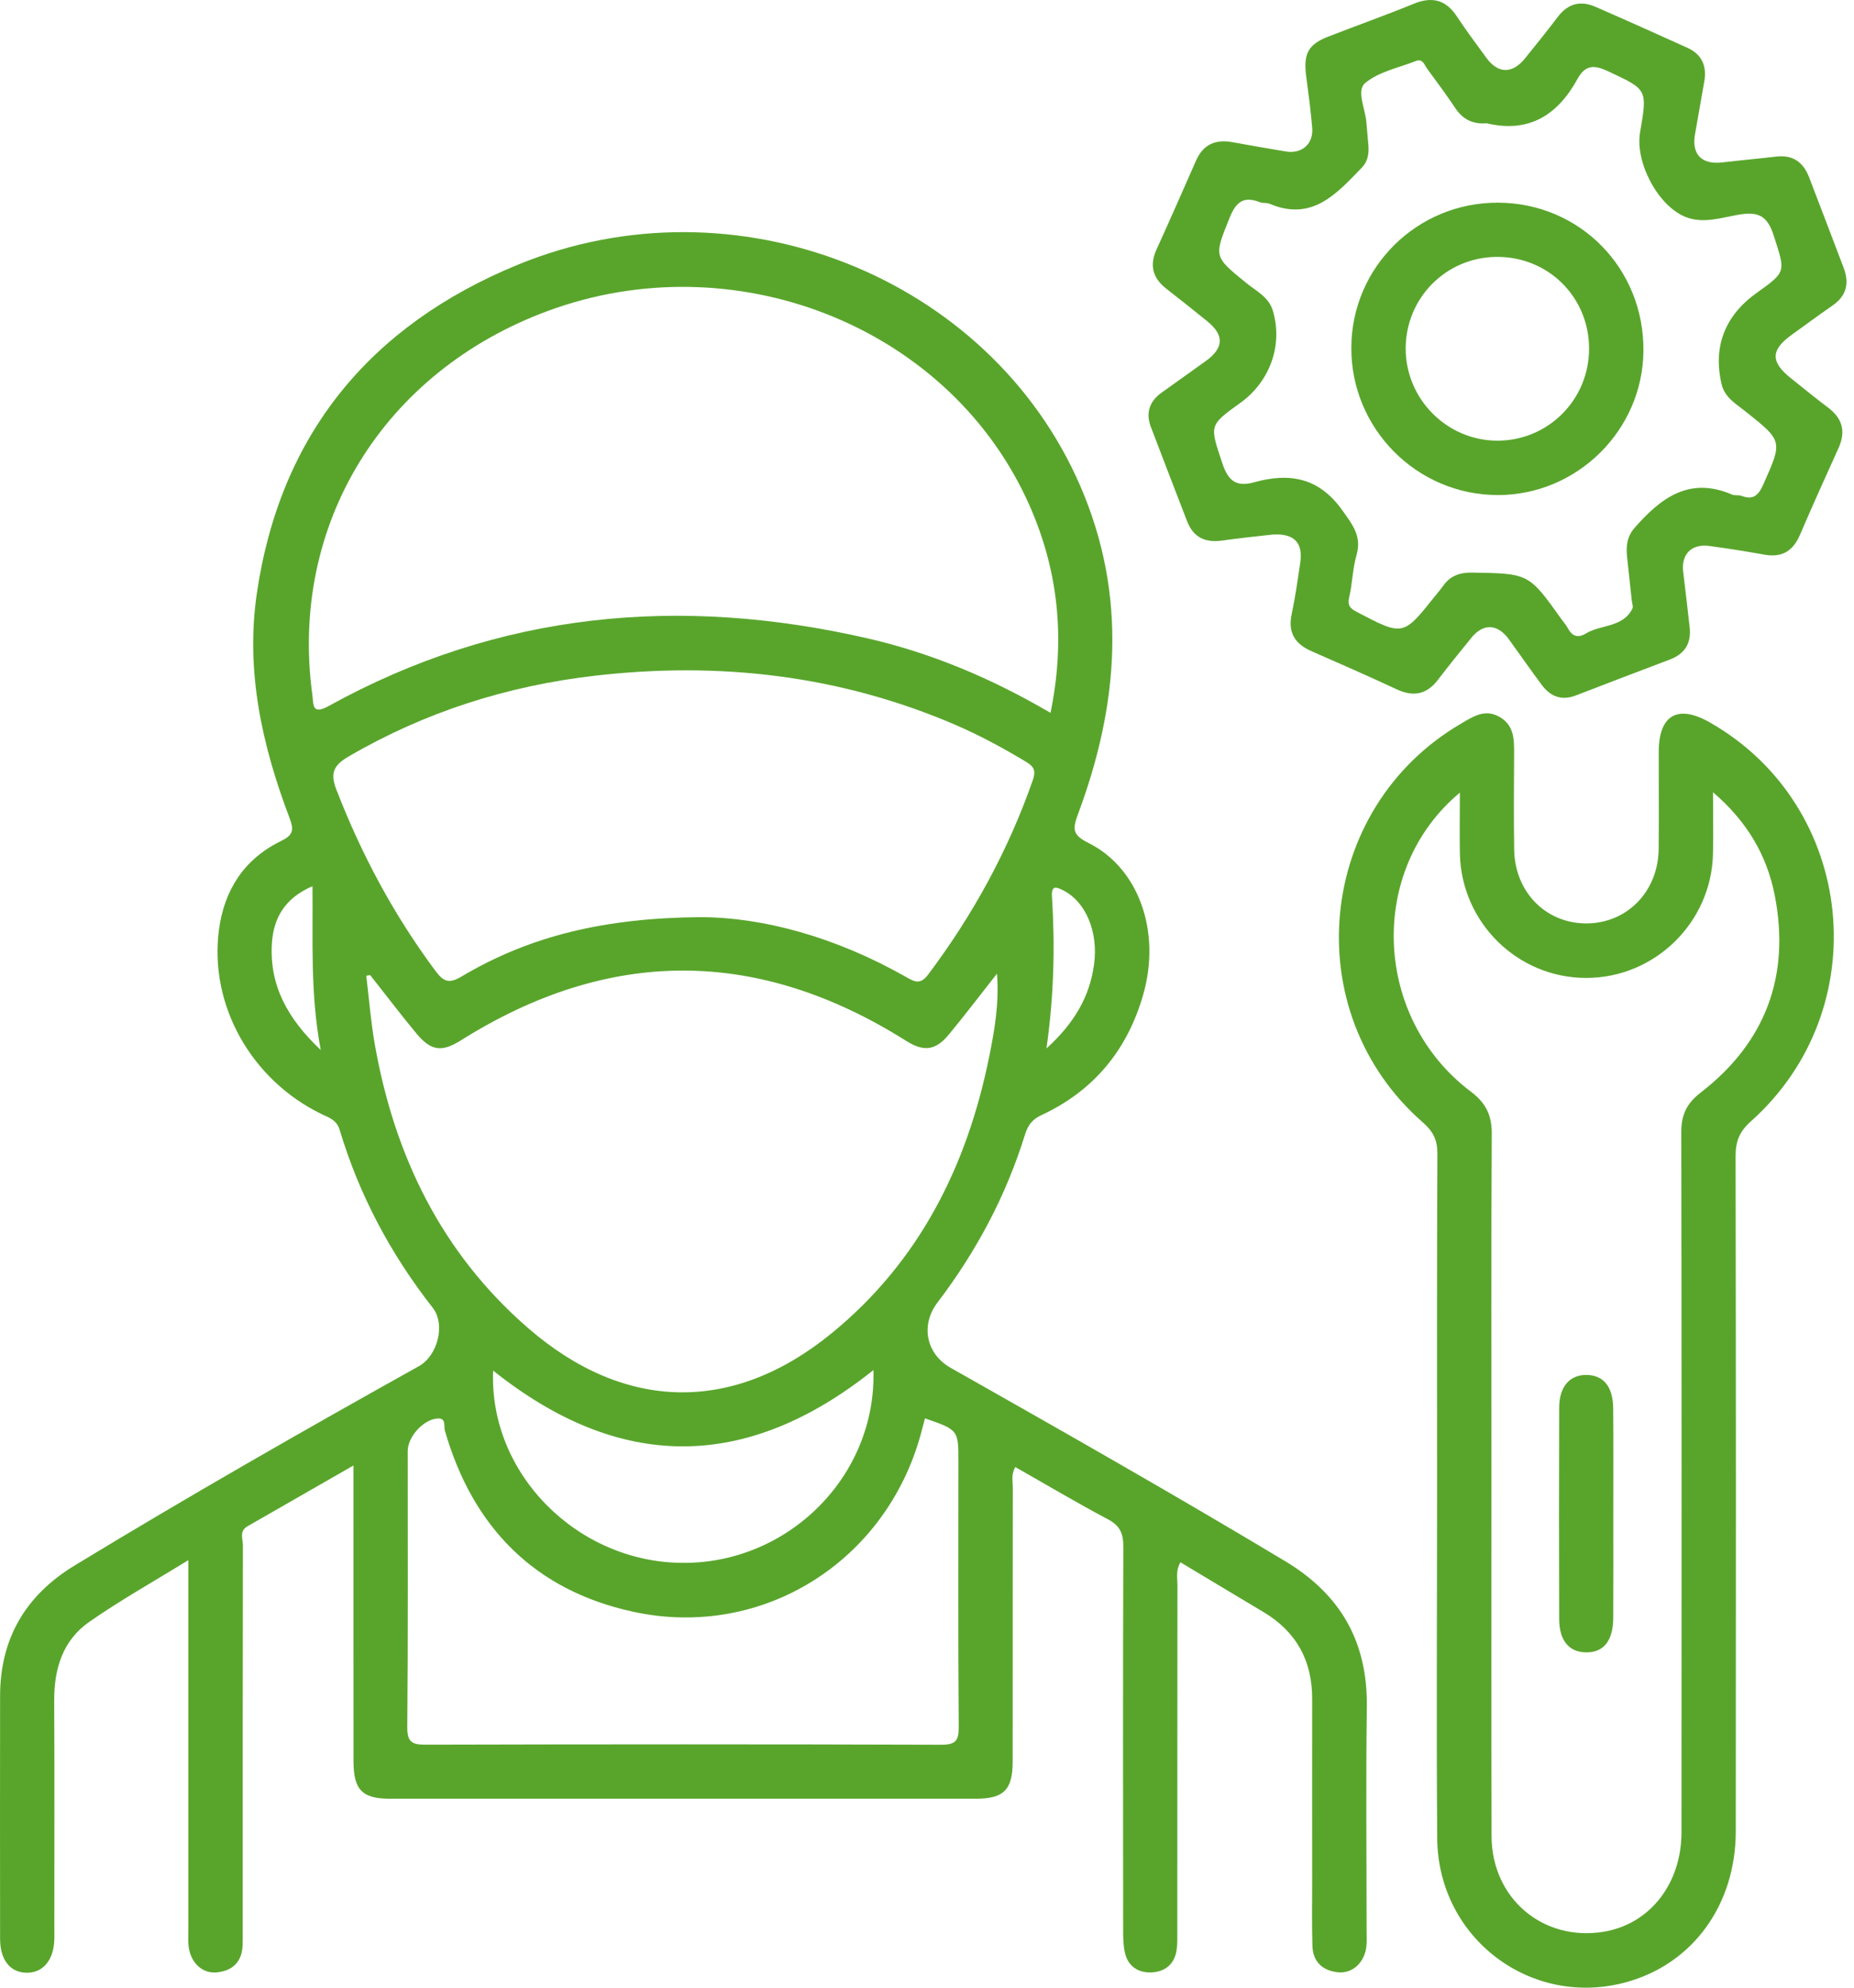
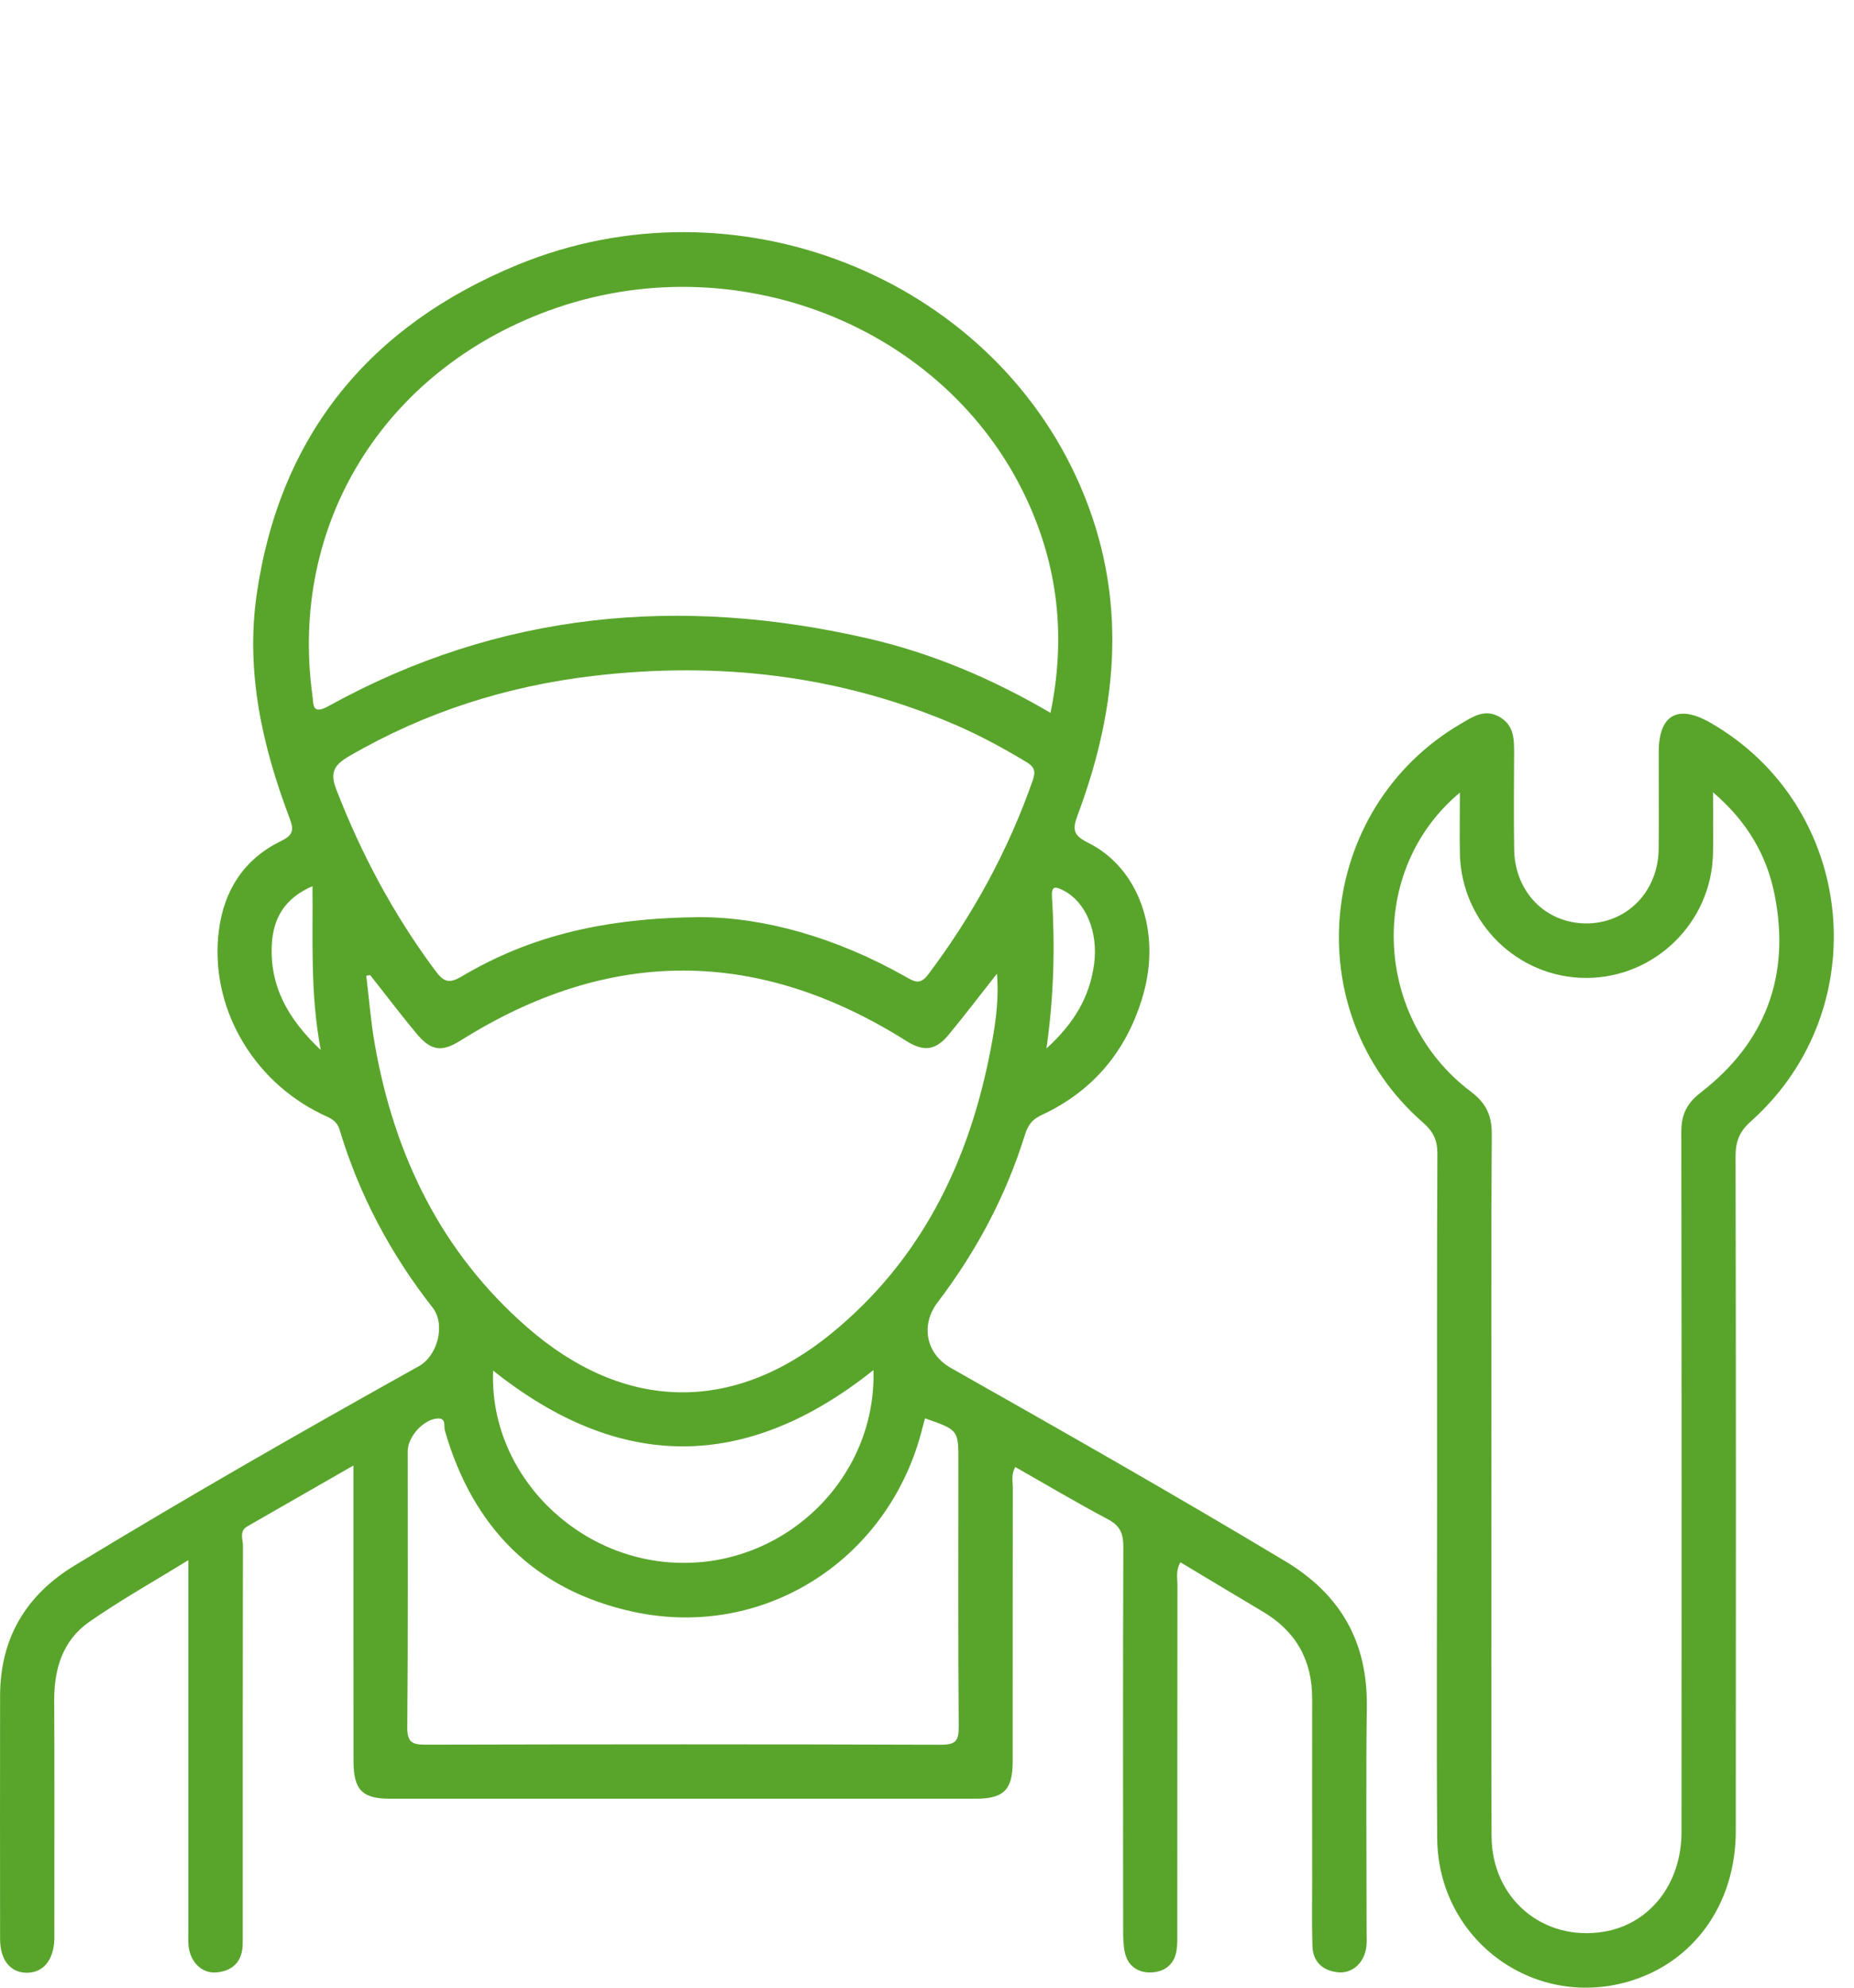
<svg xmlns="http://www.w3.org/2000/svg" width="84" height="90" viewBox="0 0 84 90" fill="none">
  <path d="M53.483 70.739C53.263 71.118 53.347 71.443 53.347 71.752C53.341 76.98 53.344 82.207 53.341 87.434C53.341 87.726 53.353 88.024 53.306 88.314C53.205 88.962 52.753 89.292 52.146 89.309C51.573 89.327 51.115 89.034 50.973 88.441C50.892 88.105 50.887 87.743 50.887 87.393C50.881 81.608 50.875 75.822 50.895 70.039C50.898 69.446 50.751 69.084 50.201 68.794C48.788 68.045 47.41 67.226 46.001 66.427C45.804 66.768 45.888 67.061 45.888 67.338C45.882 71.48 45.885 75.619 45.882 79.761C45.882 81.04 45.48 81.445 44.204 81.445C35.361 81.448 26.519 81.448 17.677 81.445C16.407 81.445 16.019 81.046 16.016 79.741C16.01 75.66 16.013 71.576 16.013 67.495C16.013 67.176 16.013 66.855 16.013 66.357C14.328 67.324 12.765 68.218 11.205 69.113C10.829 69.33 11.006 69.695 11.006 69.987C10.994 75.773 10.997 81.558 10.997 87.341C10.997 87.576 11 87.81 10.994 88.044C10.977 88.82 10.546 89.243 9.805 89.309C9.145 89.367 8.618 88.84 8.543 88.105C8.519 87.874 8.534 87.636 8.534 87.402C8.534 82.146 8.534 76.89 8.534 71.634C8.534 71.353 8.534 71.072 8.534 70.641C6.948 71.619 5.443 72.461 4.036 73.443C2.844 74.276 2.45 75.558 2.456 76.991C2.473 80.398 2.462 83.804 2.462 87.211C2.462 87.416 2.467 87.622 2.462 87.827C2.427 88.765 1.946 89.332 1.203 89.324C0.462 89.312 0.007 88.751 0.004 87.79C-0.001 84.12 -0.001 80.447 0.004 76.777C0.01 74.178 1.171 72.227 3.376 70.887C8.511 67.767 13.726 64.786 18.974 61.862C19.828 61.388 20.201 59.972 19.599 59.205C17.697 56.78 16.273 54.106 15.388 51.156C15.252 50.708 14.91 50.609 14.574 50.447C11.382 48.902 9.469 45.504 9.92 42.1C10.158 40.303 11.061 38.899 12.713 38.091C13.26 37.825 13.338 37.614 13.121 37.047C11.88 33.776 11.121 30.407 11.634 26.887C12.687 19.657 16.783 14.737 23.437 11.996C33.298 7.932 44.823 12.517 48.936 21.984C51.104 26.971 50.681 31.938 48.834 36.884C48.589 37.541 48.597 37.811 49.303 38.161C51.593 39.298 52.612 42.172 51.798 45.029C51.086 47.53 49.561 49.391 47.185 50.491C46.762 50.687 46.568 50.959 46.441 51.37C45.581 54.143 44.238 56.661 42.481 58.968C41.691 60.004 41.961 61.307 43.075 61.935C48.151 64.806 53.219 67.683 58.221 70.684C60.753 72.204 61.966 74.351 61.928 77.292C61.882 80.67 61.917 84.047 61.917 87.422C61.917 87.657 61.934 87.894 61.908 88.126C61.833 88.849 61.286 89.37 60.626 89.303C59.926 89.234 59.483 88.832 59.462 88.105C59.434 87.136 59.451 86.166 59.451 85.199C59.451 82.438 59.445 79.68 59.451 76.919C59.454 75.185 58.727 73.874 57.234 72.985C55.989 72.244 54.745 71.495 53.483 70.739ZM47.596 32.277C48.305 28.832 47.934 25.625 46.493 22.555C42.811 14.72 33.246 10.98 24.835 14.074C17.356 16.827 13.101 23.756 14.152 31.466C14.21 31.895 14.126 32.389 14.881 31.973C22.615 27.698 30.803 26.951 39.324 28.908C42.221 29.576 44.933 30.72 47.596 32.277ZM16.771 44.152C16.713 44.161 16.652 44.172 16.595 44.181C16.722 45.22 16.8 46.268 16.983 47.298C17.871 52.328 19.995 56.711 23.897 60.108C28.279 63.926 33.208 64.033 37.7 60.352C41.657 57.11 43.816 52.794 44.817 47.851C45.06 46.644 45.277 45.425 45.17 44.086C44.389 45.075 43.703 45.984 42.976 46.858C42.38 47.573 41.848 47.628 41.057 47.13C34.337 42.899 27.61 42.881 20.881 47.107C20.033 47.64 19.544 47.596 18.893 46.826C18.166 45.955 17.48 45.044 16.771 44.152ZM31.764 41.527C34.56 41.538 37.839 42.413 41.055 44.239C41.448 44.462 41.7 44.598 42.059 44.117C44.082 41.426 45.677 38.514 46.791 35.333C46.942 34.902 46.852 34.714 46.496 34.499C45.465 33.88 44.412 33.307 43.306 32.829C38.056 30.566 32.571 29.944 26.933 30.598C22.991 31.055 19.269 32.233 15.819 34.239C15.156 34.624 14.933 34.96 15.234 35.738C16.372 38.682 17.842 41.428 19.729 43.961C20.1 44.459 20.346 44.551 20.91 44.216C24.007 42.378 27.393 41.559 31.764 41.527ZM41.908 64.221C41.848 64.444 41.79 64.667 41.732 64.89C40.163 70.702 34.548 74.253 28.681 72.977C24.221 72.007 21.417 69.156 20.157 64.78C20.097 64.569 20.239 64.184 19.79 64.23C19.159 64.297 18.473 65.066 18.473 65.7C18.473 69.865 18.49 74.033 18.453 78.198C18.447 78.895 18.676 79 19.301 78.997C27.078 78.977 34.855 78.974 42.632 79C43.312 79.003 43.442 78.812 43.437 78.172C43.405 74.184 43.422 70.192 43.422 66.201C43.425 64.748 43.425 64.748 41.908 64.221ZM39.573 62.036C33.781 66.655 28.062 66.621 22.343 62.059C22.149 66.719 26.14 70.728 30.907 70.765C35.715 70.809 39.715 66.838 39.573 62.036ZM47.413 47.472C48.69 46.314 49.367 45.119 49.567 43.683C49.775 42.187 49.185 40.832 48.183 40.32C47.868 40.161 47.63 40.065 47.662 40.586C47.801 42.809 47.758 45.026 47.413 47.472ZM14.531 47.541C14.048 44.965 14.184 42.586 14.158 40.126C12.884 40.673 12.383 41.593 12.317 42.742C12.213 44.624 13.02 46.117 14.531 47.541Z" fill="#59A52C" />
  <path d="M65.11 67.741C65.11 62.572 65.098 57.405 65.124 52.236C65.127 51.614 64.93 51.229 64.473 50.829C58.725 45.816 59.619 36.592 66.21 32.757C66.742 32.447 67.269 32.086 67.926 32.453C68.609 32.835 68.603 33.484 68.6 34.144C68.592 35.582 68.583 37.021 68.603 38.459C68.627 40.372 70.013 41.793 71.839 41.811C73.697 41.828 75.13 40.381 75.15 38.436C75.165 36.968 75.15 35.498 75.153 34.031C75.159 32.367 76.019 31.88 77.48 32.717C84.094 36.494 85.043 45.683 79.321 50.78C78.803 51.243 78.635 51.689 78.635 52.349C78.653 62.537 78.653 72.728 78.644 82.916C78.641 86.242 76.71 88.898 73.726 89.738C69.399 90.956 65.153 87.781 65.116 83.237C65.078 78.079 65.11 72.91 65.11 67.741ZM66.143 35.889C61.92 39.408 62.227 46.103 66.638 49.426C67.324 49.941 67.593 50.497 67.588 51.345C67.556 56.482 67.573 61.62 67.573 66.76C67.573 72.221 67.561 77.683 67.579 83.142C67.588 85.966 69.917 87.923 72.667 87.466C74.748 87.118 76.184 85.298 76.184 82.959C76.189 72.389 76.192 61.819 76.175 51.249C76.175 50.471 76.424 49.958 77.049 49.475C79.996 47.2 81.121 44.184 80.409 40.54C80.056 38.737 79.162 37.197 77.613 35.874C77.613 36.922 77.631 37.796 77.611 38.667C77.538 41.776 74.971 44.28 71.868 44.28C68.763 44.28 66.216 41.785 66.143 38.662C66.126 37.793 66.143 36.922 66.143 35.889Z" fill="#59A52C" />
-   <path d="M57.667 24.204C56.958 24.285 56.171 24.361 55.387 24.474C54.617 24.584 54.07 24.346 53.78 23.591C53.236 22.17 52.68 20.752 52.142 19.33C51.905 18.705 52.073 18.178 52.62 17.785C53.285 17.304 53.96 16.833 54.625 16.352C55.453 15.756 55.476 15.177 54.701 14.549C54.084 14.051 53.465 13.556 52.84 13.07C52.223 12.587 52.07 12.014 52.403 11.287C53.01 9.956 53.598 8.616 54.188 7.275C54.51 6.546 55.062 6.297 55.829 6.436C56.637 6.584 57.447 6.723 58.258 6.859C58.978 6.98 59.511 6.523 59.453 5.796C59.389 5.006 59.279 4.222 59.178 3.435C59.051 2.427 59.274 2.008 60.185 1.655C61.468 1.157 62.767 0.697 64.038 0.176C64.877 -0.169 65.502 -0.021 66.009 0.746C66.428 1.383 66.889 1.993 67.337 2.61C67.873 3.348 68.521 3.357 69.103 2.633C69.601 2.016 70.098 1.4 70.576 0.769C71.033 0.164 71.603 0.011 72.281 0.306C73.676 0.914 75.065 1.536 76.451 2.164C77.103 2.459 77.337 2.98 77.219 3.675C77.077 4.482 76.932 5.29 76.793 6.1C76.64 6.995 77.111 7.464 78.029 7.354C78.845 7.258 79.664 7.186 80.48 7.09C81.239 7.003 81.708 7.348 81.971 8.04C82.492 9.409 83.022 10.772 83.537 12.141C83.794 12.827 83.658 13.4 83.027 13.834C82.399 14.268 81.786 14.723 81.166 15.168C80.217 15.851 80.214 16.393 81.155 17.137C81.708 17.573 82.249 18.025 82.813 18.445C83.473 18.937 83.644 19.53 83.299 20.288C82.706 21.594 82.116 22.902 81.551 24.219C81.239 24.945 80.744 25.255 79.954 25.116C79.117 24.968 78.275 24.83 77.433 24.72C76.634 24.615 76.168 25.099 76.26 25.886C76.359 26.731 76.466 27.576 76.556 28.421C76.631 29.128 76.333 29.605 75.664 29.86C74.24 30.401 72.816 30.939 71.398 31.489C70.75 31.741 70.246 31.536 69.855 31.015C69.346 30.335 68.863 29.634 68.362 28.945C67.852 28.245 67.21 28.213 66.674 28.867C66.153 29.504 65.638 30.144 65.138 30.795C64.625 31.46 64.02 31.556 63.274 31.209C62 30.615 60.712 30.051 59.424 29.486C58.677 29.16 58.345 28.65 58.521 27.814C58.686 27.041 58.796 26.254 58.912 25.472C59.039 24.575 58.64 24.146 57.667 24.204ZM73.716 25.194C73.67 24.714 73.716 24.288 74.069 23.889C75.256 22.537 76.55 21.565 78.472 22.393C78.602 22.448 78.773 22.404 78.906 22.453C79.436 22.653 79.673 22.424 79.89 21.938C80.767 19.967 80.781 19.976 79.085 18.63C78.654 18.285 78.145 18.002 78.003 17.403C77.6 15.707 78.145 14.291 79.592 13.261C80.955 12.289 80.888 12.312 80.365 10.673C80.084 9.794 79.69 9.571 78.81 9.715C78.017 9.846 77.184 10.144 76.379 9.828C75.117 9.333 74.075 7.345 74.307 5.996C74.645 4.034 74.634 4.06 72.877 3.235C72.255 2.943 71.838 2.905 71.467 3.582C70.579 5.2 69.282 6.037 67.369 5.585C67.34 5.579 67.311 5.585 67.282 5.588C66.706 5.614 66.269 5.394 65.945 4.908C65.537 4.3 65.103 3.71 64.666 3.119C64.538 2.948 64.469 2.639 64.148 2.763C63.36 3.073 62.455 3.249 61.844 3.768C61.447 4.106 61.861 4.931 61.907 5.539C61.934 5.889 61.974 6.239 62 6.592C62.026 6.954 61.974 7.304 61.714 7.577C60.567 8.763 59.456 10.045 57.517 9.226C57.387 9.171 57.219 9.209 57.086 9.157C56.365 8.876 56.012 9.116 55.717 9.846C55.005 11.62 54.964 11.597 56.469 12.815C56.918 13.18 57.485 13.452 57.667 14.06C58.136 15.617 57.543 17.275 56.197 18.242C54.756 19.273 54.811 19.255 55.381 20.977C55.647 21.785 56.02 22.06 56.822 21.837C58.423 21.391 59.76 21.62 60.816 23.105C61.285 23.765 61.708 24.28 61.459 25.139C61.282 25.753 61.276 26.416 61.129 27.044C61.039 27.42 61.178 27.553 61.476 27.709C63.572 28.806 63.566 28.812 65.013 26.997C65.141 26.838 65.276 26.682 65.395 26.514C65.713 26.068 66.145 25.918 66.689 25.927C69.262 25.967 69.265 25.958 70.744 28.034C70.845 28.175 70.964 28.311 71.048 28.465C71.242 28.821 71.508 28.893 71.844 28.688C72.53 28.268 73.528 28.427 73.962 27.553C74.006 27.463 73.945 27.325 73.933 27.206C73.858 26.537 73.789 25.866 73.716 25.194Z" fill="#59A52C" />
-   <path d="M73.095 68.514C73.095 70.094 73.101 71.677 73.092 73.257C73.086 74.297 72.655 74.829 71.856 74.817C71.089 74.806 70.646 74.288 70.643 73.31C70.632 70.117 70.632 66.925 70.643 63.735C70.646 62.777 71.127 62.245 71.888 62.256C72.652 62.268 73.081 62.786 73.089 63.77C73.104 65.35 73.095 66.933 73.095 68.514Z" fill="#59A52C" />
-   <path d="M67.885 9.177C71.589 9.197 74.492 12.158 74.46 15.886C74.432 19.478 71.456 22.419 67.859 22.416C64.189 22.413 61.202 19.403 61.225 15.727C61.245 12.083 64.22 9.157 67.885 9.177ZM71.997 15.776C71.992 13.44 70.133 11.608 67.795 11.632C65.505 11.655 63.685 13.501 63.688 15.791C63.691 18.063 65.546 19.935 67.812 19.953C70.131 19.97 72.003 18.103 71.997 15.776Z" fill="#59A52C" />
</svg>